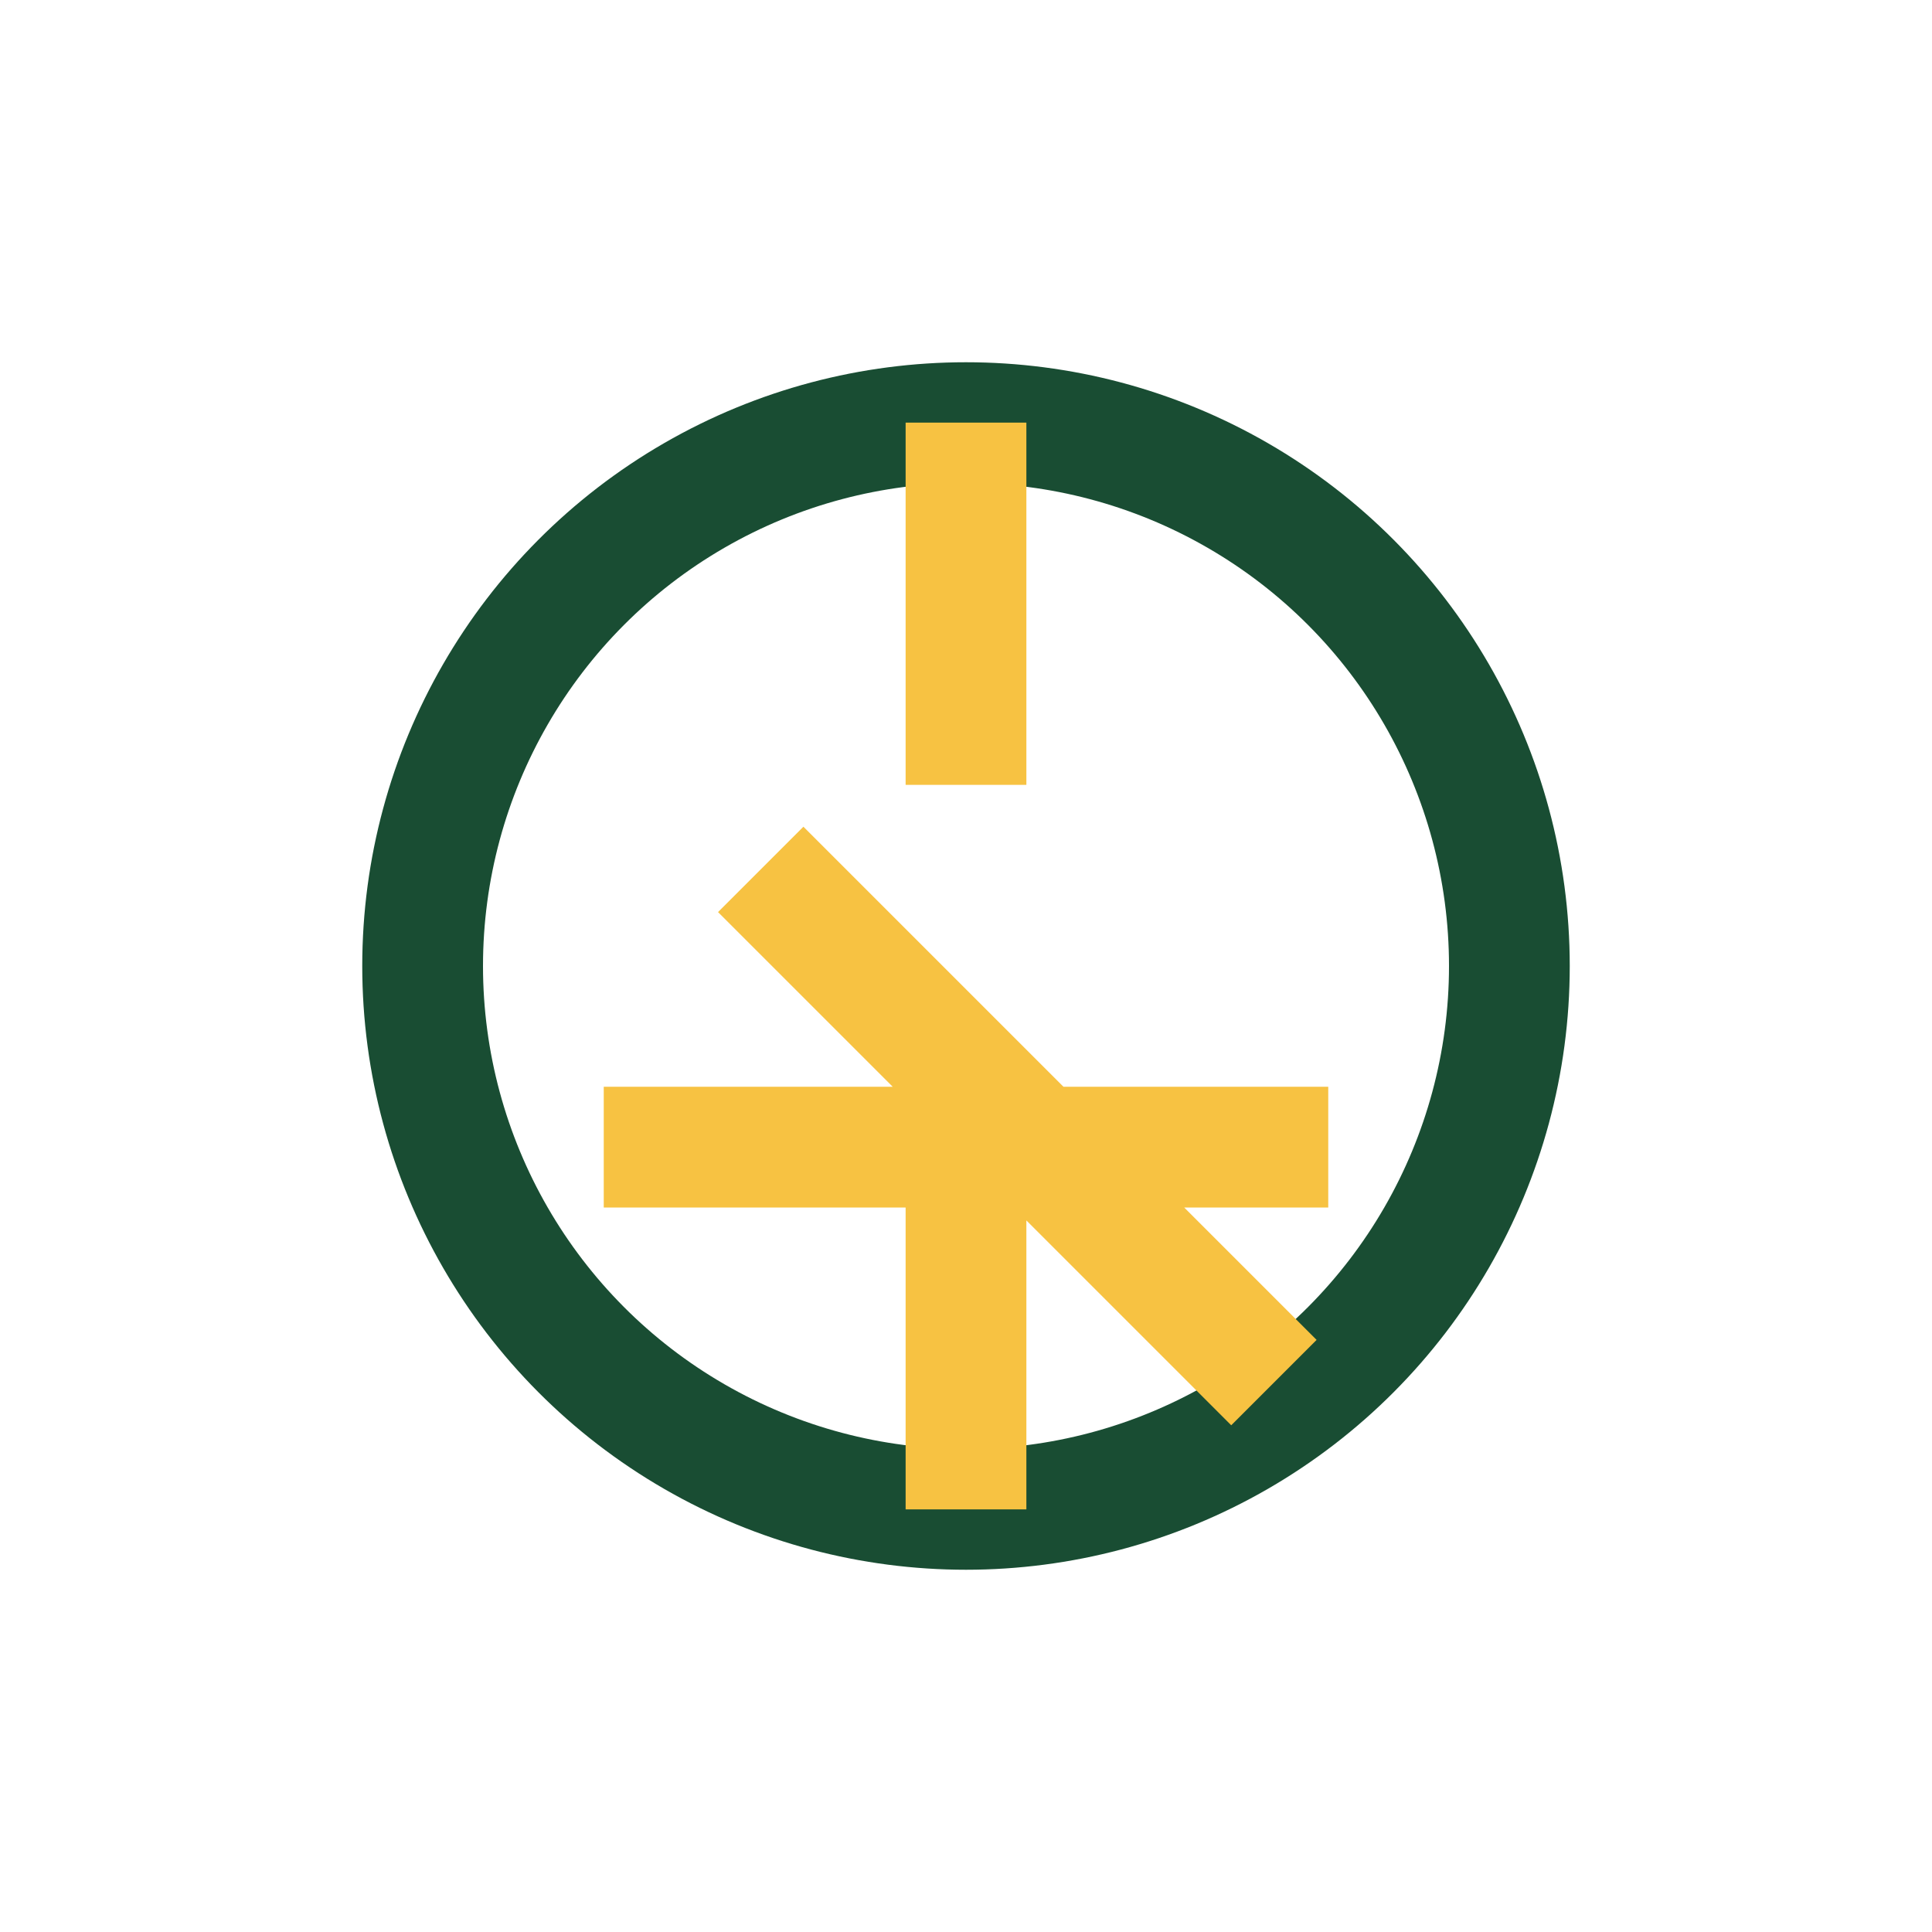
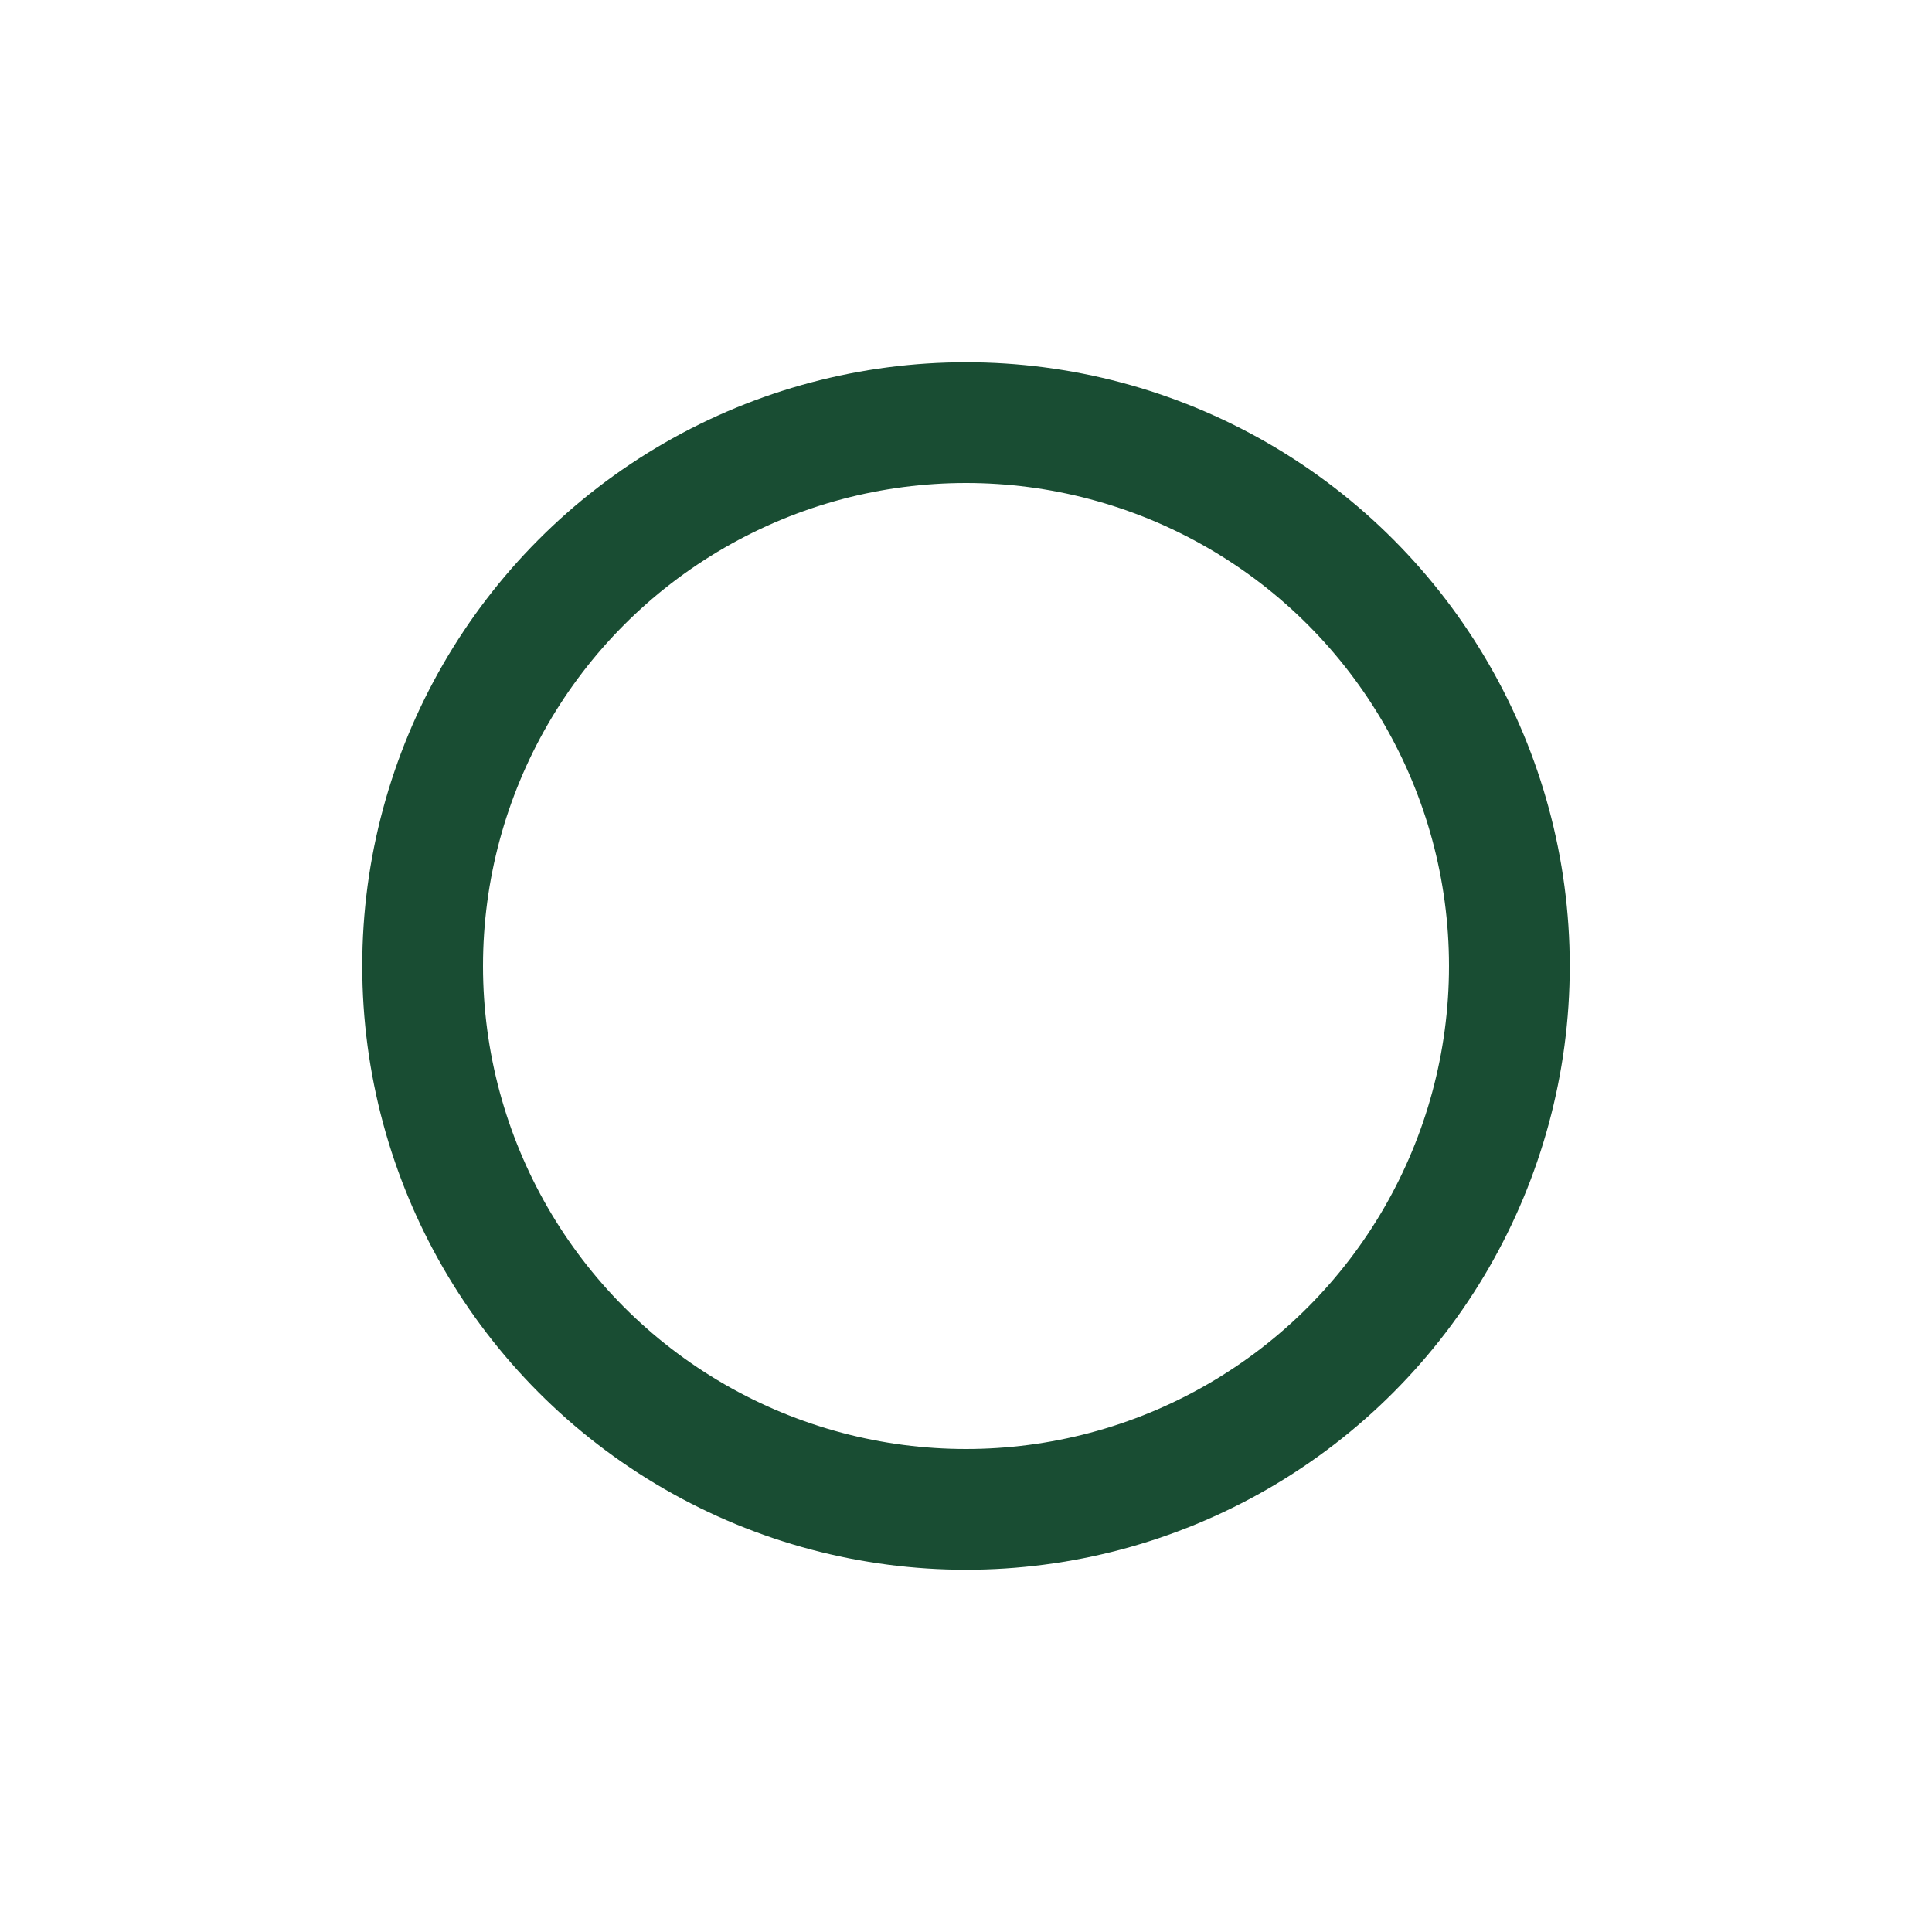
<svg xmlns="http://www.w3.org/2000/svg" width="32" height="32" viewBox="0 0 32 32">
  <circle cx="16" cy="16" r="9" fill="none" stroke="#194D33" stroke-width="2" />
-   <path d="M16 7v6m0 6v6m-6-6h12m-9.4-4.6l8.5 8.5" stroke="#F7C242" stroke-width="2" fill="none" />
</svg>